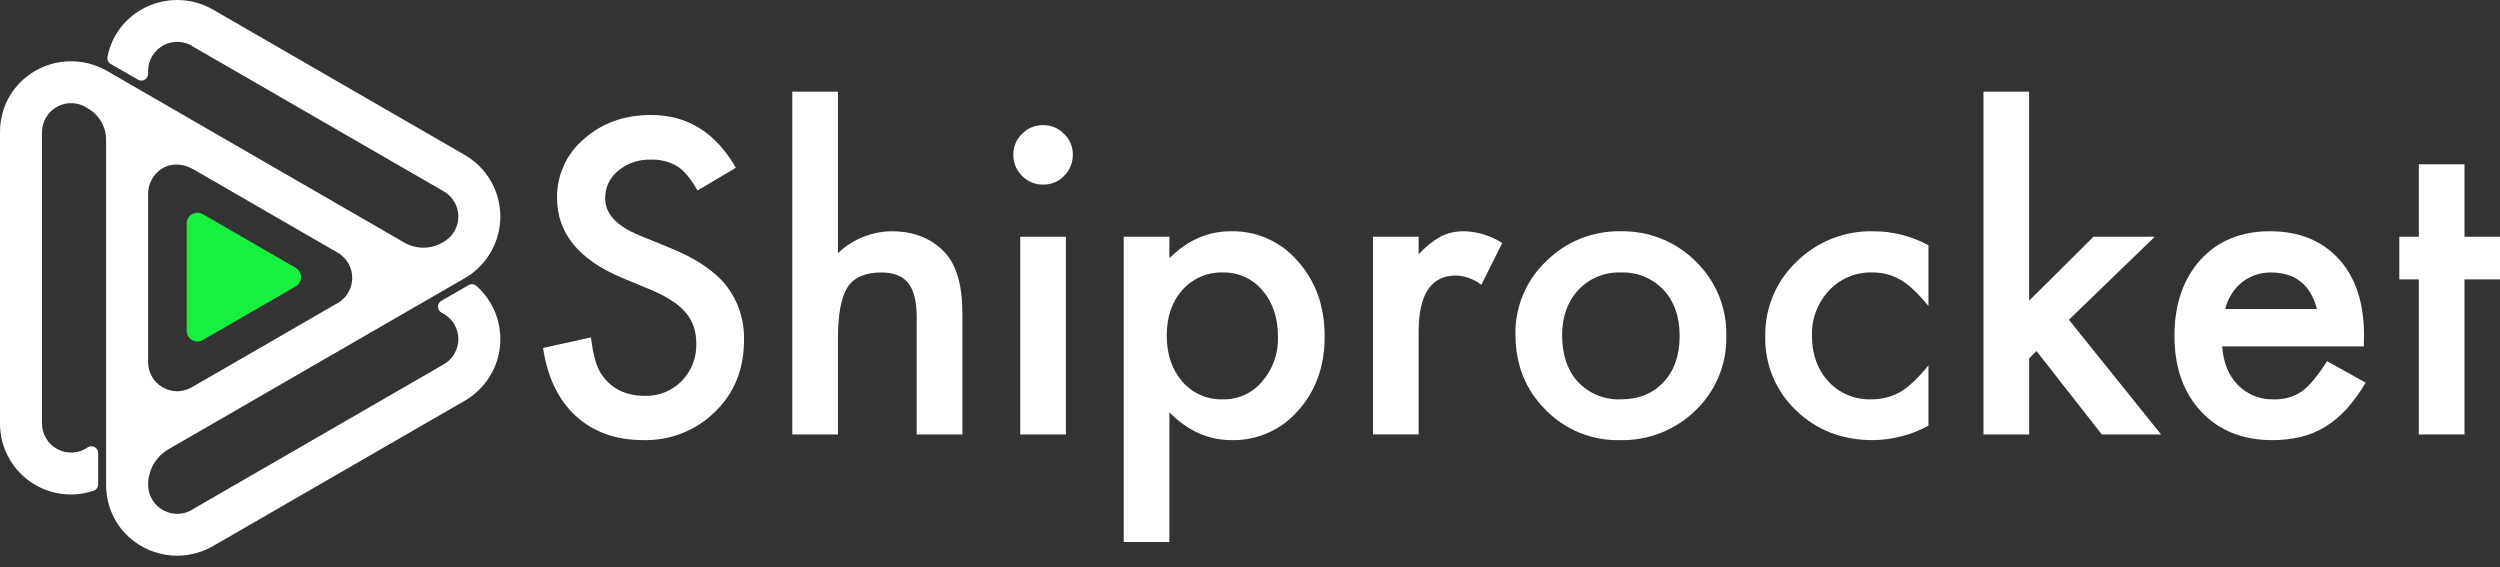
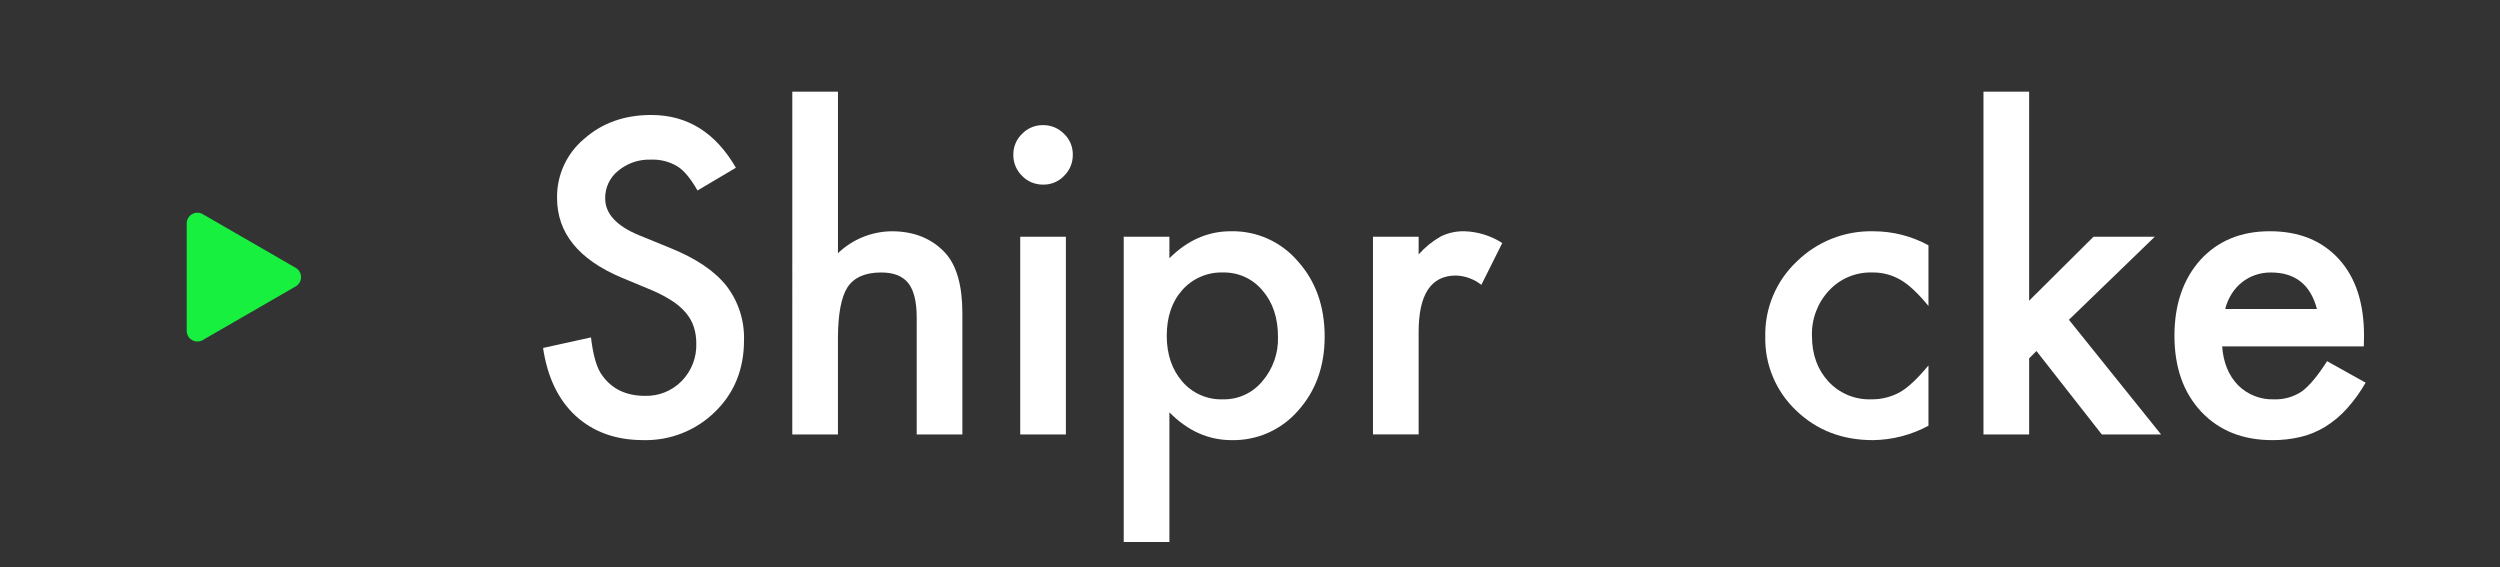
<svg xmlns="http://www.w3.org/2000/svg" width="141" height="32" viewBox="0 0 141 32" fill="none">
  <rect x="0" y="0" width="141" height="32" fill="#333333" stroke="none" />
-   <path fill-rule="evenodd" clip-rule="evenodd" d="M10.772 21.868L19.046 17.091C19.296 16.947 19.503 16.74 19.647 16.491C19.791 16.241 19.867 15.959 19.867 15.67C19.867 15.382 19.791 15.099 19.647 14.85C19.503 14.601 19.296 14.393 19.046 14.25L10.951 9.576C9.495 8.736 8.353 9.84 8.353 10.917V20.421C8.352 20.705 8.425 20.985 8.565 21.233C8.704 21.481 8.906 21.688 9.151 21.833C9.395 21.979 9.673 22.059 9.957 22.065C10.241 22.071 10.522 22.002 10.772 21.866L10.772 21.868ZM12.176 7.547L22.795 13.678C23.124 13.868 23.497 13.968 23.876 13.968C24.256 13.968 24.629 13.868 24.958 13.678L25.031 13.636C25.28 13.492 25.488 13.285 25.632 13.036C25.776 12.786 25.852 12.503 25.852 12.215C25.852 11.927 25.776 11.644 25.632 11.395C25.488 11.145 25.28 10.938 25.031 10.794L10.95 2.665C10.705 2.49 10.415 2.385 10.114 2.364C9.812 2.342 9.511 2.404 9.242 2.543C8.974 2.681 8.749 2.891 8.592 3.149C8.435 3.407 8.352 3.704 8.353 4.006V4.164C8.353 4.231 8.336 4.297 8.302 4.355C8.269 4.413 8.221 4.461 8.163 4.495C8.105 4.529 8.039 4.546 7.972 4.546C7.905 4.546 7.839 4.528 7.781 4.494L6.245 3.608C6.176 3.568 6.121 3.508 6.088 3.435C6.055 3.363 6.045 3.282 6.061 3.204C6.585 0.517 9.693 -0.907 12.176 0.636L26.216 8.742C26.823 9.093 27.327 9.597 27.678 10.203C28.03 10.809 28.216 11.497 28.219 12.198C28.222 12.899 28.041 13.588 27.695 14.197C27.349 14.806 26.849 15.314 26.245 15.67L9.508 25.334C9.156 25.537 8.865 25.829 8.662 26.18C8.46 26.531 8.353 26.929 8.353 27.334C8.352 27.637 8.435 27.933 8.591 28.192C8.748 28.45 8.973 28.66 9.242 28.799C9.51 28.938 9.812 29 10.113 28.978C10.415 28.956 10.704 28.852 10.95 28.676L25.031 20.547C25.28 20.403 25.488 20.196 25.632 19.947C25.776 19.698 25.852 19.415 25.852 19.127C25.852 18.838 25.776 18.555 25.632 18.306C25.488 18.057 25.28 17.85 25.031 17.706L24.894 17.627C24.836 17.594 24.787 17.546 24.753 17.488C24.72 17.43 24.702 17.364 24.702 17.297C24.702 17.23 24.72 17.164 24.753 17.106C24.787 17.048 24.836 17 24.894 16.967L26.428 16.081C26.497 16.041 26.577 16.023 26.656 16.031C26.735 16.039 26.81 16.071 26.87 16.123C27.345 16.545 27.714 17.074 27.945 17.666C28.176 18.258 28.263 18.896 28.199 19.528C28.135 20.161 27.922 20.769 27.577 21.302C27.233 21.836 26.766 22.28 26.216 22.599L12.176 30.705C9.467 32.389 6.009 30.538 5.984 27.369L5.983 27.37V7.884C5.983 7.526 5.889 7.176 5.711 6.866C5.532 6.557 5.275 6.3 4.966 6.121C4.72 5.946 4.43 5.841 4.129 5.82C3.827 5.798 3.526 5.86 3.257 5.999C2.989 6.138 2.764 6.348 2.607 6.606C2.45 6.864 2.368 7.161 2.368 7.463V23.878C2.367 24.18 2.45 24.477 2.607 24.735C2.763 24.994 2.988 25.204 3.257 25.343C3.525 25.482 3.827 25.544 4.129 25.522C4.43 25.5 4.72 25.396 4.966 25.22C5.024 25.186 5.09 25.169 5.157 25.168C5.224 25.168 5.289 25.186 5.347 25.22C5.405 25.253 5.454 25.301 5.487 25.359C5.52 25.418 5.538 25.483 5.537 25.55V27.315C5.537 27.395 5.512 27.473 5.466 27.538C5.419 27.604 5.353 27.652 5.277 27.678C4.675 27.882 4.032 27.939 3.404 27.844C2.775 27.75 2.177 27.507 1.661 27.135C1.145 26.764 0.725 26.274 0.436 25.708C0.147 25.141 -0.002 24.514 2.49225e-05 23.878V7.463C2.49225e-05 4.352 3.3 2.497 5.985 3.971C8.049 5.163 10.112 6.355 12.176 7.547V7.547Z" fill="white" />
  <path d="M10.53 18.654C10.529 18.766 10.56 18.875 10.617 18.97C10.675 19.066 10.758 19.143 10.857 19.194C10.956 19.245 11.067 19.268 11.178 19.26C11.289 19.252 11.396 19.214 11.487 19.149L16.677 16.153C16.769 16.1 16.845 16.024 16.898 15.932C16.951 15.84 16.979 15.736 16.979 15.63C16.979 15.523 16.951 15.419 16.898 15.327C16.845 15.235 16.769 15.159 16.677 15.105L11.487 12.109C11.396 12.045 11.289 12.006 11.178 11.998C11.067 11.99 10.956 12.013 10.857 12.064C10.758 12.116 10.675 12.193 10.617 12.288C10.56 12.383 10.529 12.493 10.53 12.604V18.654Z" fill="#18F040" />
  <path d="M41.504 9.461L39.34 10.743C38.936 10.041 38.55 9.583 38.184 9.37C37.737 9.108 37.225 8.981 36.708 9.003C36.037 8.979 35.38 9.203 34.864 9.633C34.632 9.819 34.444 10.056 34.317 10.326C34.19 10.596 34.127 10.891 34.132 11.19C34.132 12.052 34.773 12.746 36.055 13.273L37.818 13.993C39.252 14.573 40.302 15.281 40.966 16.116C41.644 16.995 41.996 18.081 41.962 19.19C41.962 20.816 41.42 22.159 40.336 23.219C39.801 23.746 39.166 24.159 38.468 24.435C37.77 24.71 37.023 24.842 36.273 24.822C34.739 24.822 33.472 24.368 32.472 23.46C31.488 22.552 30.873 21.273 30.629 19.625L33.331 19.03C33.453 20.068 33.666 20.785 33.971 21.182C34.52 21.945 35.322 22.326 36.375 22.326C36.759 22.337 37.142 22.269 37.498 22.125C37.855 21.981 38.178 21.765 38.447 21.491C38.72 21.212 38.934 20.88 39.076 20.516C39.217 20.152 39.284 19.764 39.271 19.373C39.274 19.053 39.226 18.734 39.128 18.429C39.031 18.14 38.879 17.872 38.681 17.639C38.454 17.377 38.19 17.149 37.897 16.964C37.533 16.731 37.151 16.53 36.752 16.363L35.047 15.654C32.628 14.631 31.418 13.135 31.418 11.166C31.408 10.533 31.54 9.905 31.803 9.329C32.066 8.753 32.455 8.242 32.941 7.835C33.956 6.935 35.219 6.485 36.73 6.485C38.768 6.485 40.359 7.477 41.504 9.461Z" fill="white" />
  <path d="M44.686 5.169H47.261V14.28C48.078 13.496 49.163 13.054 50.295 13.044C51.554 13.044 52.561 13.452 53.316 14.269C53.957 14.978 54.278 16.112 54.278 17.669V24.502H51.702V17.909C51.702 17.016 51.544 16.369 51.227 15.968C50.91 15.567 50.401 15.367 49.699 15.368C48.798 15.368 48.165 15.646 47.798 16.203C47.44 16.768 47.26 17.737 47.26 19.111V24.502H44.685L44.686 5.169Z" fill="white" />
  <path d="M57.152 8.717C57.15 8.499 57.192 8.283 57.277 8.082C57.362 7.882 57.486 7.7 57.644 7.55C57.796 7.391 57.98 7.266 58.182 7.181C58.385 7.097 58.603 7.055 58.823 7.057C59.044 7.054 59.264 7.096 59.469 7.18C59.674 7.265 59.859 7.391 60.013 7.55C60.173 7.701 60.299 7.884 60.384 8.087C60.468 8.29 60.51 8.509 60.506 8.729C60.509 8.95 60.467 9.17 60.383 9.375C60.298 9.58 60.172 9.765 60.013 9.919C59.862 10.079 59.679 10.205 59.476 10.29C59.273 10.374 59.054 10.416 58.834 10.412C58.613 10.415 58.393 10.373 58.188 10.289C57.983 10.204 57.798 10.078 57.644 9.919C57.484 9.763 57.358 9.576 57.273 9.369C57.188 9.162 57.147 8.94 57.152 8.717ZM60.116 13.353V24.502H57.541V13.353H60.116Z" fill="white" />
-   <path d="M65.954 30.569H63.378V13.352H65.954V14.566C66.969 13.551 68.121 13.043 69.411 13.043C70.129 13.026 70.841 13.168 71.497 13.462C72.153 13.755 72.734 14.191 73.2 14.737C74.207 15.859 74.711 17.275 74.711 18.984C74.711 20.655 74.211 22.048 73.211 23.162C72.746 23.698 72.168 24.125 71.52 24.412C70.871 24.699 70.166 24.839 69.457 24.823C68.152 24.823 66.984 24.3 65.954 23.255L65.954 30.569ZM72.078 18.997C72.078 17.928 71.788 17.058 71.208 16.387C70.938 16.061 70.599 15.8 70.214 15.623C69.829 15.447 69.41 15.36 68.987 15.368C68.555 15.353 68.124 15.433 67.727 15.603C67.329 15.773 66.974 16.029 66.686 16.352C66.098 17.009 65.805 17.871 65.805 18.939C65.805 19.985 66.099 20.847 66.686 21.526C66.969 21.853 67.322 22.111 67.718 22.284C68.114 22.456 68.544 22.538 68.975 22.522C69.396 22.531 69.813 22.446 70.195 22.271C70.578 22.097 70.916 21.838 71.185 21.515C71.79 20.818 72.109 19.919 72.078 18.997Z" fill="white" />
+   <path d="M65.954 30.569H63.378V13.352H65.954V14.566C66.969 13.551 68.121 13.043 69.411 13.043C70.129 13.026 70.841 13.168 71.497 13.462C72.153 13.755 72.734 14.191 73.2 14.737C74.207 15.859 74.711 17.275 74.711 18.984C74.711 20.655 74.211 22.048 73.211 23.162C72.746 23.698 72.168 24.125 71.52 24.412C70.871 24.699 70.166 24.839 69.457 24.823C68.152 24.823 66.984 24.3 65.954 23.255ZM72.078 18.997C72.078 17.928 71.788 17.058 71.208 16.387C70.938 16.061 70.599 15.8 70.214 15.623C69.829 15.447 69.41 15.36 68.987 15.368C68.555 15.353 68.124 15.433 67.727 15.603C67.329 15.773 66.974 16.029 66.686 16.352C66.098 17.009 65.805 17.871 65.805 18.939C65.805 19.985 66.099 20.847 66.686 21.526C66.969 21.853 67.322 22.111 67.718 22.284C68.114 22.456 68.544 22.538 68.975 22.522C69.396 22.531 69.813 22.446 70.195 22.271C70.578 22.097 70.916 21.838 71.185 21.515C71.79 20.818 72.109 19.919 72.078 18.997Z" fill="white" />
  <path d="M77.436 13.352H80.011V14.348C80.372 13.941 80.797 13.597 81.27 13.329C81.684 13.13 82.139 13.032 82.598 13.043C83.355 13.067 84.091 13.296 84.727 13.707L83.548 16.065C83.139 15.743 82.638 15.558 82.117 15.539C80.713 15.539 80.011 16.599 80.011 18.72V24.501H77.436V13.352Z" fill="white" />
-   <path d="M85.471 18.848C85.459 18.08 85.606 17.319 85.904 16.611C86.201 15.904 86.642 15.266 87.2 14.738C87.751 14.187 88.409 13.752 89.133 13.461C89.857 13.17 90.632 13.028 91.412 13.044C92.196 13.028 92.976 13.172 93.704 13.465C94.431 13.758 95.093 14.195 95.647 14.75C96.206 15.293 96.646 15.945 96.942 16.666C97.237 17.387 97.381 18.16 97.364 18.939C97.383 19.721 97.239 20.498 96.941 21.222C96.644 21.945 96.199 22.599 95.636 23.141C95.072 23.692 94.404 24.125 93.671 24.414C92.938 24.703 92.154 24.842 91.366 24.824C90.585 24.843 89.809 24.7 89.085 24.405C88.362 24.109 87.708 23.667 87.164 23.107C86.035 21.977 85.471 20.557 85.471 18.848ZM88.104 18.894C88.104 20.008 88.401 20.889 88.996 21.538C89.305 21.865 89.68 22.122 90.097 22.292C90.514 22.462 90.962 22.541 91.412 22.522C92.419 22.522 93.224 22.198 93.827 21.549C94.43 20.901 94.731 20.034 94.731 18.951C94.731 17.867 94.43 17.001 93.827 16.352C93.518 16.025 93.143 15.768 92.726 15.598C92.31 15.428 91.861 15.35 91.412 15.368C90.966 15.351 90.521 15.43 90.109 15.6C89.696 15.77 89.324 16.026 89.019 16.352C88.409 17.009 88.104 17.856 88.104 18.894Z" fill="white" />
  <path d="M108.765 13.834V17.257C108.177 16.539 107.651 16.047 107.185 15.78C106.696 15.497 106.137 15.354 105.571 15.368C105.12 15.356 104.67 15.441 104.254 15.617C103.837 15.792 103.463 16.055 103.156 16.386C102.511 17.077 102.165 17.995 102.194 18.939C102.194 19.985 102.504 20.843 103.122 21.515C103.425 21.844 103.796 22.105 104.208 22.278C104.621 22.452 105.066 22.535 105.514 22.522C106.085 22.534 106.65 22.396 107.151 22.122C107.609 21.863 108.147 21.359 108.765 20.611V24.011C107.801 24.532 106.725 24.811 105.629 24.823C103.904 24.823 102.462 24.266 101.302 23.152C100.736 22.616 100.288 21.967 99.989 21.248C99.689 20.528 99.543 19.754 99.561 18.974C99.546 18.188 99.695 17.407 99.998 16.682C100.302 15.957 100.753 15.303 101.324 14.762C101.893 14.2 102.57 13.758 103.313 13.463C104.056 13.168 104.852 13.026 105.651 13.044C106.739 13.041 107.81 13.313 108.765 13.834Z" fill="white" />
  <path d="M114.443 5.169V16.959L118.072 13.353H121.529L116.687 18.035L121.884 24.503H118.542L114.856 19.798L114.444 20.21V24.503H111.868V5.169L114.443 5.169Z" fill="white" />
  <path d="M133.319 19.535H125.329C125.398 20.451 125.695 21.18 126.222 21.721C126.486 21.987 126.803 22.195 127.151 22.333C127.5 22.471 127.873 22.535 128.248 22.522C128.814 22.544 129.372 22.384 129.839 22.064C130.251 21.759 130.721 21.194 131.247 20.37L133.422 21.583C133.12 22.11 132.763 22.602 132.358 23.054C132.006 23.444 131.601 23.783 131.156 24.061C130.727 24.325 130.26 24.52 129.771 24.639C129.242 24.765 128.7 24.827 128.157 24.823C126.493 24.823 125.157 24.288 124.15 23.22C123.143 22.144 122.639 20.717 122.639 18.938C122.639 17.175 123.128 15.748 124.104 14.656C125.089 13.58 126.394 13.042 128.019 13.042C129.66 13.042 130.957 13.565 131.911 14.61C132.857 15.648 133.331 17.087 133.331 18.926L133.319 19.535ZM130.675 17.429C130.316 16.055 129.45 15.368 128.076 15.368C127.777 15.366 127.479 15.414 127.195 15.511C126.923 15.605 126.67 15.744 126.445 15.923C126.218 16.105 126.022 16.323 125.867 16.57C125.701 16.835 125.577 17.125 125.501 17.428L130.675 17.429Z" fill="white" />
-   <path d="M138.997 15.757V24.503H136.421V15.757H135.322V13.353H136.421V9.267H138.997V13.353H141V15.757H138.997Z" fill="white" />
</svg>